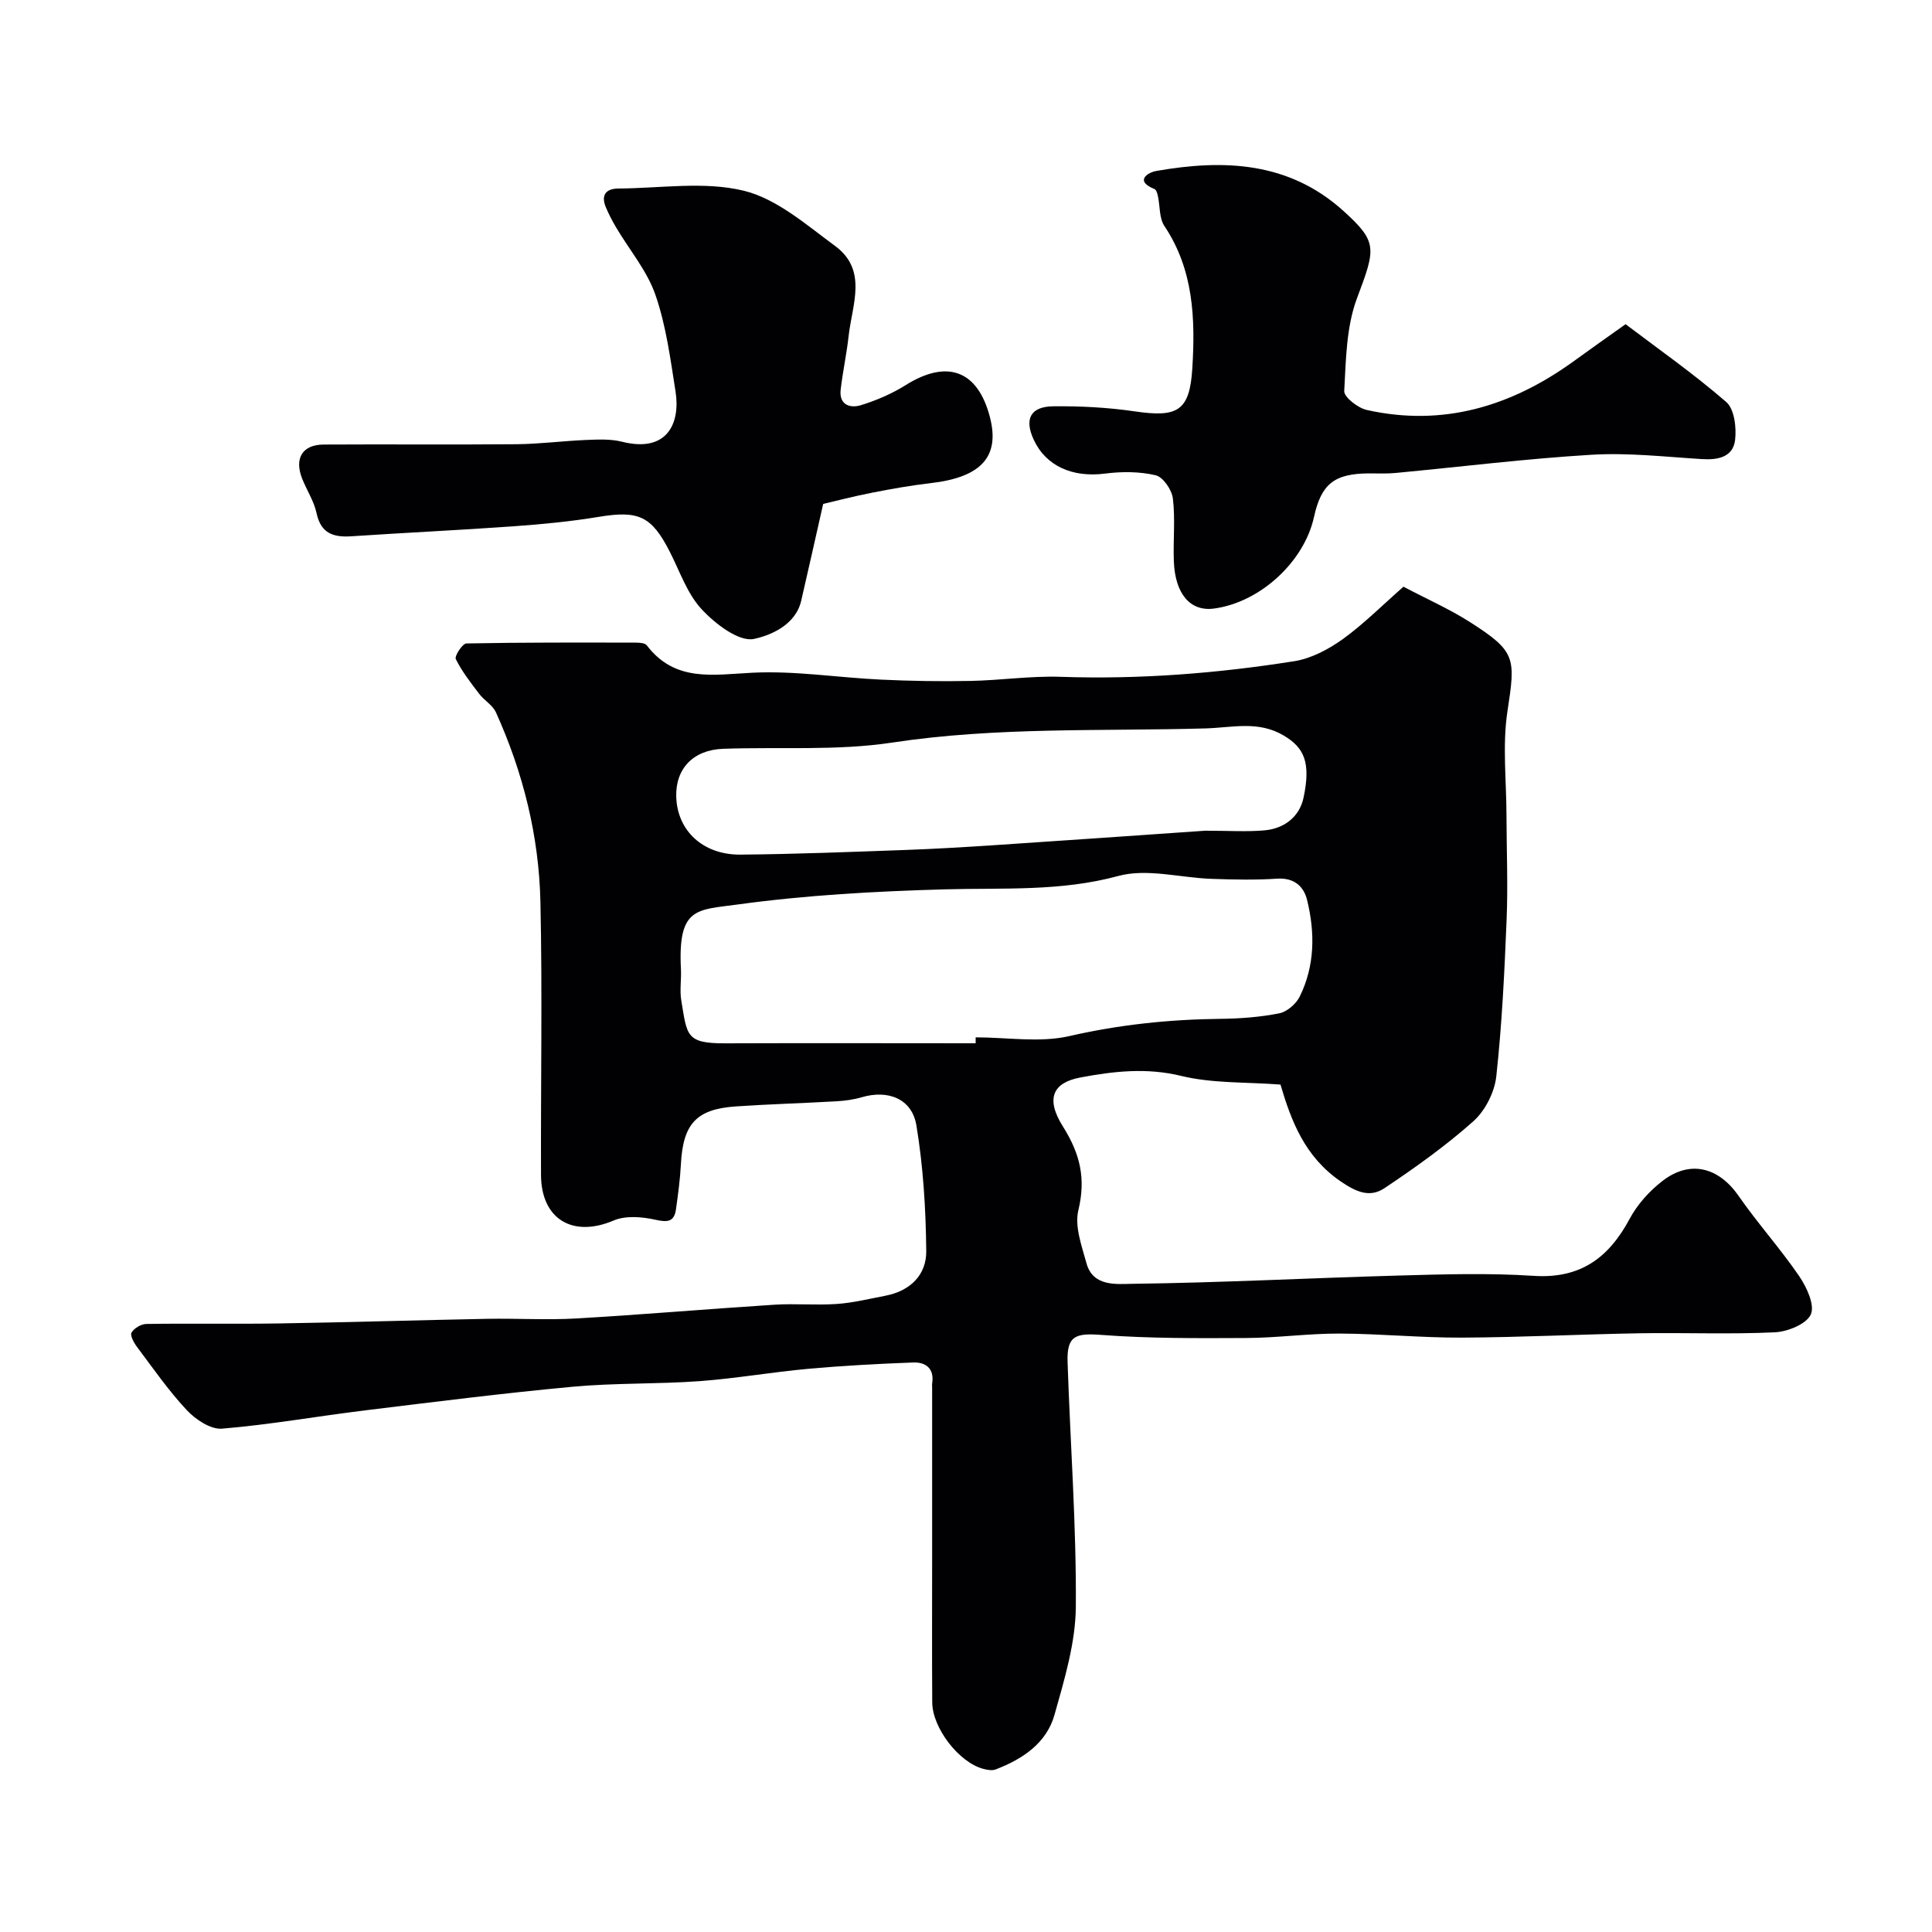
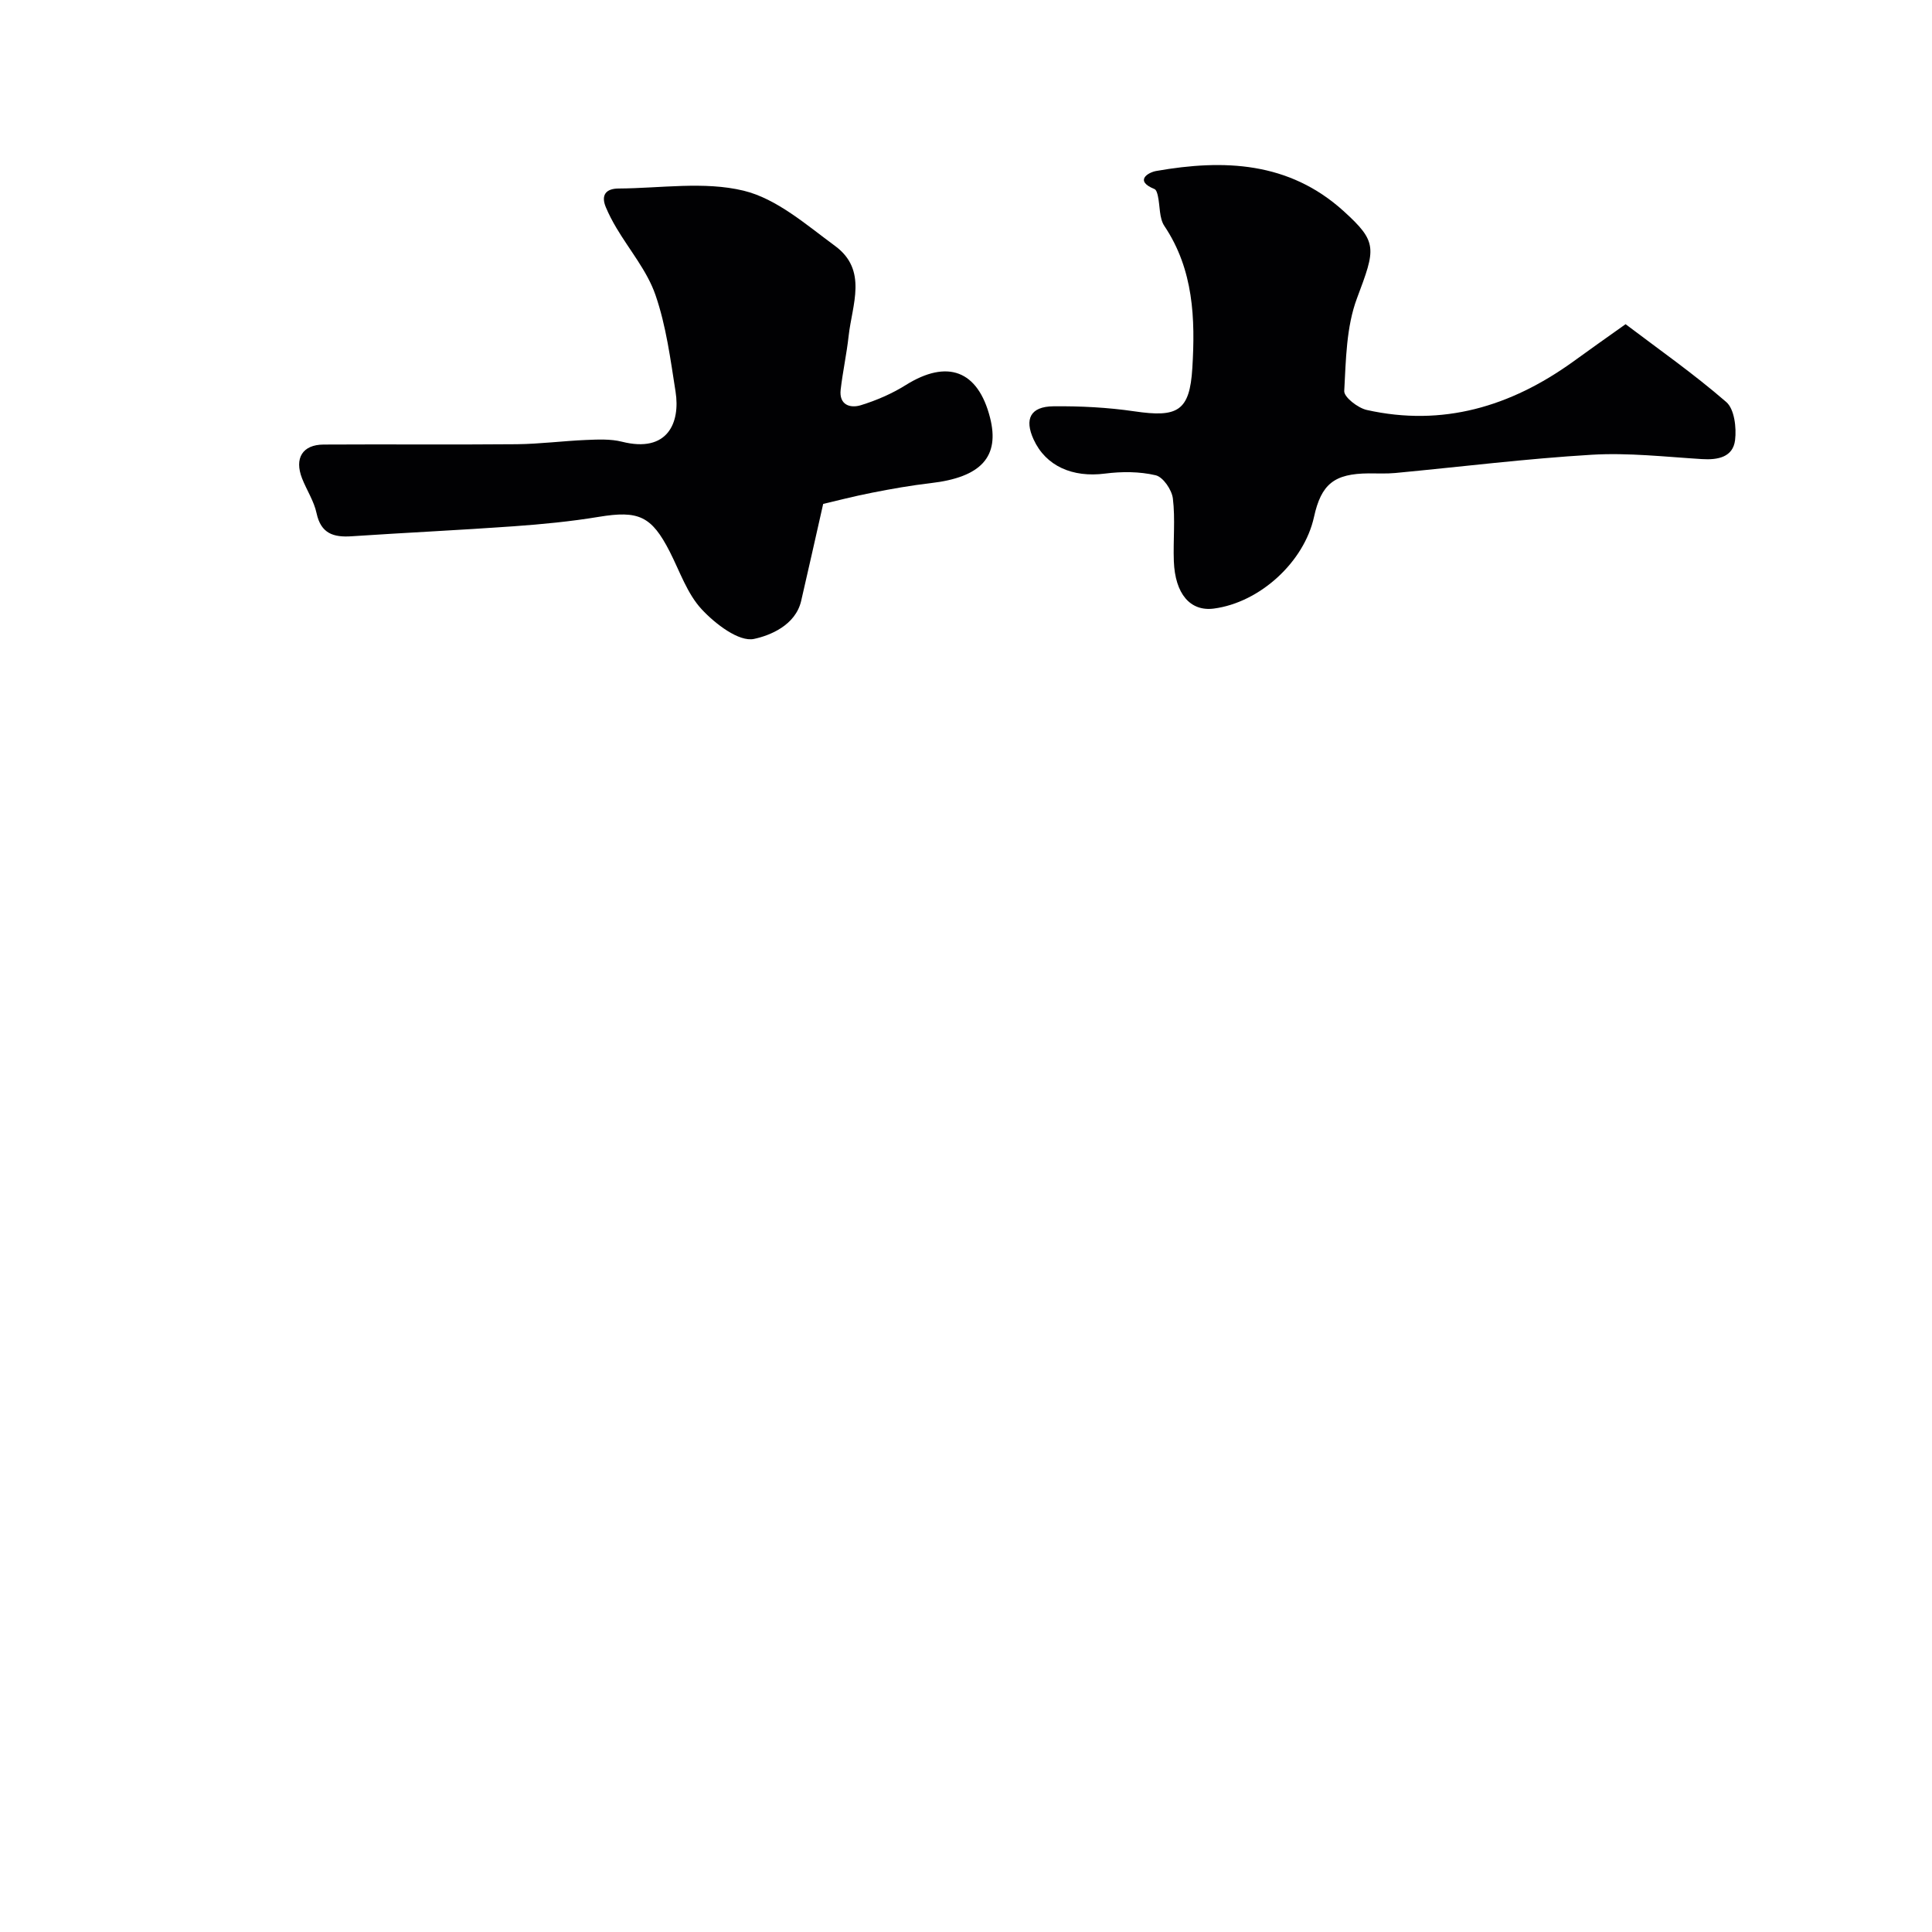
<svg xmlns="http://www.w3.org/2000/svg" enable-background="new 0 0 400 400" viewBox="0 0 400 400">
  <g fill="#010103">
-     <path d="m290.57 121.47c5.09 2.68 9.59 4.66 13.68 7.27 9.67 6.16 9.54 7.43 7.85 18.53-1.07 7.03-.21 14.37-.2 21.56.02 7.16.32 14.34.03 21.49-.44 10.86-.96 21.74-2.14 32.54-.36 3.27-2.29 7.08-4.73 9.27-5.71 5.09-12.01 9.58-18.39 13.85-3 2.01-5.77.9-9.12-1.4-7.39-5.07-10.2-12.43-12.44-20.03-7.15-.55-14.07-.22-20.53-1.79-7.21-1.76-14.05-.97-20.94.33-5.57 1.06-7.27 4.27-3.56 10.16 3.57 5.67 4.76 10.78 3.18 17.33-.8 3.33.7 7.37 1.68 10.95 1.34 4.93 6.28 4.31 9.49 4.27 18.37-.23 36.73-1.2 55.1-1.71 9.32-.26 18.69-.55 27.98.06 9.69.64 15.57-3.73 19.9-11.82 1.59-2.97 4.07-5.72 6.75-7.8 5.73-4.45 11.67-2.88 15.79 3.06 3.95 5.69 8.62 10.87 12.53 16.59 1.56 2.28 3.29 5.99 2.44 7.94-.88 2-4.79 3.59-7.45 3.72-9.31.44-18.66.05-27.98.2-12.27.21-24.53.84-36.8.9-8.46.04-16.92-.81-25.38-.84-6.43-.02-12.86.89-19.29.92-10 .05-20.03.11-29.98-.64-5.35-.4-7.19.15-7.01 5.63.56 16.87 1.83 33.74 1.71 50.6-.05 7.49-2.35 15.07-4.41 22.4-1.66 5.91-6.61 9.19-12.18 11.33-.75.29-1.79.09-2.62-.13-5-1.35-10.48-8.42-10.52-13.74-.07-10.2-.02-20.4-.02-30.59 0-11.5 0-22.99 0-34.49 0-.33-.04-.67.01-1 .46-3.07-1.34-4.4-3.95-4.3-7.25.27-14.51.66-21.74 1.31-7.5.68-14.95 2-22.46 2.55-8.74.64-17.56.35-26.28 1.16-14.35 1.33-28.66 3.14-42.96 4.89-9.9 1.21-19.74 2.97-29.66 3.79-2.35.19-5.48-1.91-7.29-3.85-3.78-4.04-6.97-8.65-10.31-13.1-.64-.85-1.46-2.37-1.12-2.94.54-.91 1.98-1.77 3.06-1.79 9.24-.14 18.48.04 27.71-.11 14.27-.23 28.53-.68 42.79-.95 6.2-.12 12.42.28 18.59-.08 13.64-.79 27.27-1.97 40.91-2.84 4.32-.28 8.68.14 12.99-.16 3.38-.24 6.72-1.07 10.06-1.71 5.11-.98 8.48-4.3 8.43-9.25-.09-8.69-.62-17.45-2.04-26.01-.92-5.55-5.89-7.42-11.31-5.83-1.69.5-3.49.74-5.26.84-6.93.4-13.87.59-20.79 1.06-8.23.56-10.96 3.61-11.4 12.01-.16 3.1-.58 6.18-1.01 9.26-.37 2.63-1.72 2.76-4.24 2.2-2.78-.62-6.18-.91-8.67.15-8.44 3.6-15.01-.23-15.04-9.45-.07-18.83.29-37.66-.12-56.48-.3-13.65-3.57-26.81-9.22-39.29-.68-1.49-2.43-2.46-3.47-3.83-1.75-2.3-3.56-4.62-4.83-7.18-.31-.62 1.38-3.22 2.18-3.24 11.67-.23 23.35-.19 35.03-.17.79 0 1.95.06 2.32.55 5.86 7.7 13.73 6.08 21.89 5.68 8.83-.44 17.75 1.02 26.64 1.43 6.14.29 12.3.39 18.44.27 6.27-.12 12.55-1.07 18.8-.85 16.24.55 32.34-.71 48.32-3.24 3.52-.56 7.1-2.47 10.05-4.59 4.39-3.18 8.24-7.07 12.53-10.83zm-88.57 94.53c0-.41 0-.82 0-1.23 6.48 0 13.23 1.15 19.4-.26 10.35-2.37 20.67-3.45 31.2-3.57 4.1-.04 8.25-.35 12.25-1.14 1.61-.32 3.5-1.95 4.25-3.48 3.14-6.38 3.18-13.22 1.52-19.98-.69-2.84-2.7-4.66-6.23-4.42-4.48.3-8.99.19-13.48.04-6.49-.21-13.42-2.22-19.38-.6-11.98 3.26-23.91 2.43-35.96 2.77-14.3.4-28.66 1.19-42.81 3.13-8.49 1.17-12.44.48-11.78 13.39.11 2.16-.28 4.38.07 6.48 1.22 7.27.91 8.92 9.18 8.88 17.26-.07 34.51-.01 51.77-.01zm47.52-44.01c4.91 0 8.6.25 12.24-.07 4.11-.35 7.28-2.8 8.12-6.75 1.56-7.34.12-10.38-4.09-12.88-5.28-3.14-10.63-1.64-16.21-1.48-21.65.61-43.3-.34-64.91 2.94-11.45 1.73-23.29.86-34.94 1.28-6.22.22-9.91 4.13-9.72 9.97.22 6.98 5.52 12.01 13.31 11.94 11.44-.1 22.87-.56 34.3-.97 6.1-.22 12.21-.59 18.3-.99 14.94-.99 29.89-2.04 43.6-2.99z" />
    <path d="m170.43 104.33c-1.76 7.74-3.12 13.92-4.56 20.09-1.19 5.08-6.51 7.17-9.75 7.86-3.11.67-8.03-3.1-10.85-6.14-3-3.23-4.53-7.86-6.61-11.93-3.78-7.4-6.47-8.56-14.7-7.2-5.81.96-11.7 1.53-17.58 1.95-11.18.8-22.39 1.32-33.58 2.07-3.74.25-6.35-.54-7.26-4.78-.53-2.5-2.05-4.78-3-7.2-1.63-4.17.08-6.99 4.46-7.01 13.33-.08 26.66.05 39.99-.07 4.79-.05 9.57-.68 14.36-.88 2.47-.1 5.06-.23 7.41.36 9.49 2.4 12.11-3.95 11.11-10.34-1.06-6.74-1.95-13.63-4.16-20.03-1.71-4.97-5.35-9.27-8.09-13.89-.82-1.38-1.57-2.81-2.19-4.29-1.07-2.56.06-3.86 2.65-3.87 8.66-.05 17.7-1.53 25.88.45 6.85 1.66 12.96 7.05 18.93 11.44 6.82 5.01 3.52 12.18 2.81 18.64-.41 3.72-1.22 7.4-1.65 11.12-.36 3.15 1.96 3.9 4.19 3.21 3.21-.99 6.41-2.37 9.26-4.15 8.63-5.41 14.97-3.07 17.47 6.7 2.08 8.13-1.85 12.39-12.3 13.59-4.05.47-8.07 1.18-12.07 1.97-3.8.74-7.55 1.72-10.17 2.33z" />
    <path d="m336.56 67.12c6.71 5.09 14.08 10.25 20.84 16.11 1.69 1.46 2.14 5.3 1.83 7.88-.43 3.54-3.55 4.15-6.87 3.94-7.59-.47-15.23-1.35-22.79-.9-13.59.81-27.13 2.5-40.7 3.78-1.82.17-3.66.07-5.5.08-7.13.05-9.82 2.2-11.32 9.02-2.05 9.34-11.22 17.72-20.75 18.97-4.85.63-8.02-3.01-8.27-9.82-.16-4.33.32-8.71-.2-12.98-.22-1.79-2.02-4.44-3.56-4.8-3.35-.79-7.03-.79-10.48-.35-6.72.87-12.26-1.54-14.79-7.06-1.95-4.24-.66-6.82 4.08-6.87 5.59-.06 11.25.23 16.78 1.04 8.9 1.31 11.46.03 12-8.96.62-10.17.28-20.35-5.78-29.4-1.1-1.63-.89-4.13-1.35-6.21-.11-.53-.33-1.3-.71-1.45-4.22-1.71-1.33-3.44.36-3.74 13.99-2.46 27.47-1.94 38.77 8.28 7.14 6.46 6.67 7.75 2.8 18.07-2.22 5.92-2.29 12.75-2.64 19.21-.07 1.26 2.83 3.51 4.67 3.92 15.72 3.51 29.77-.72 42.6-9.92 3.37-2.45 6.77-4.85 10.98-7.84z" />
  </g>
</svg>